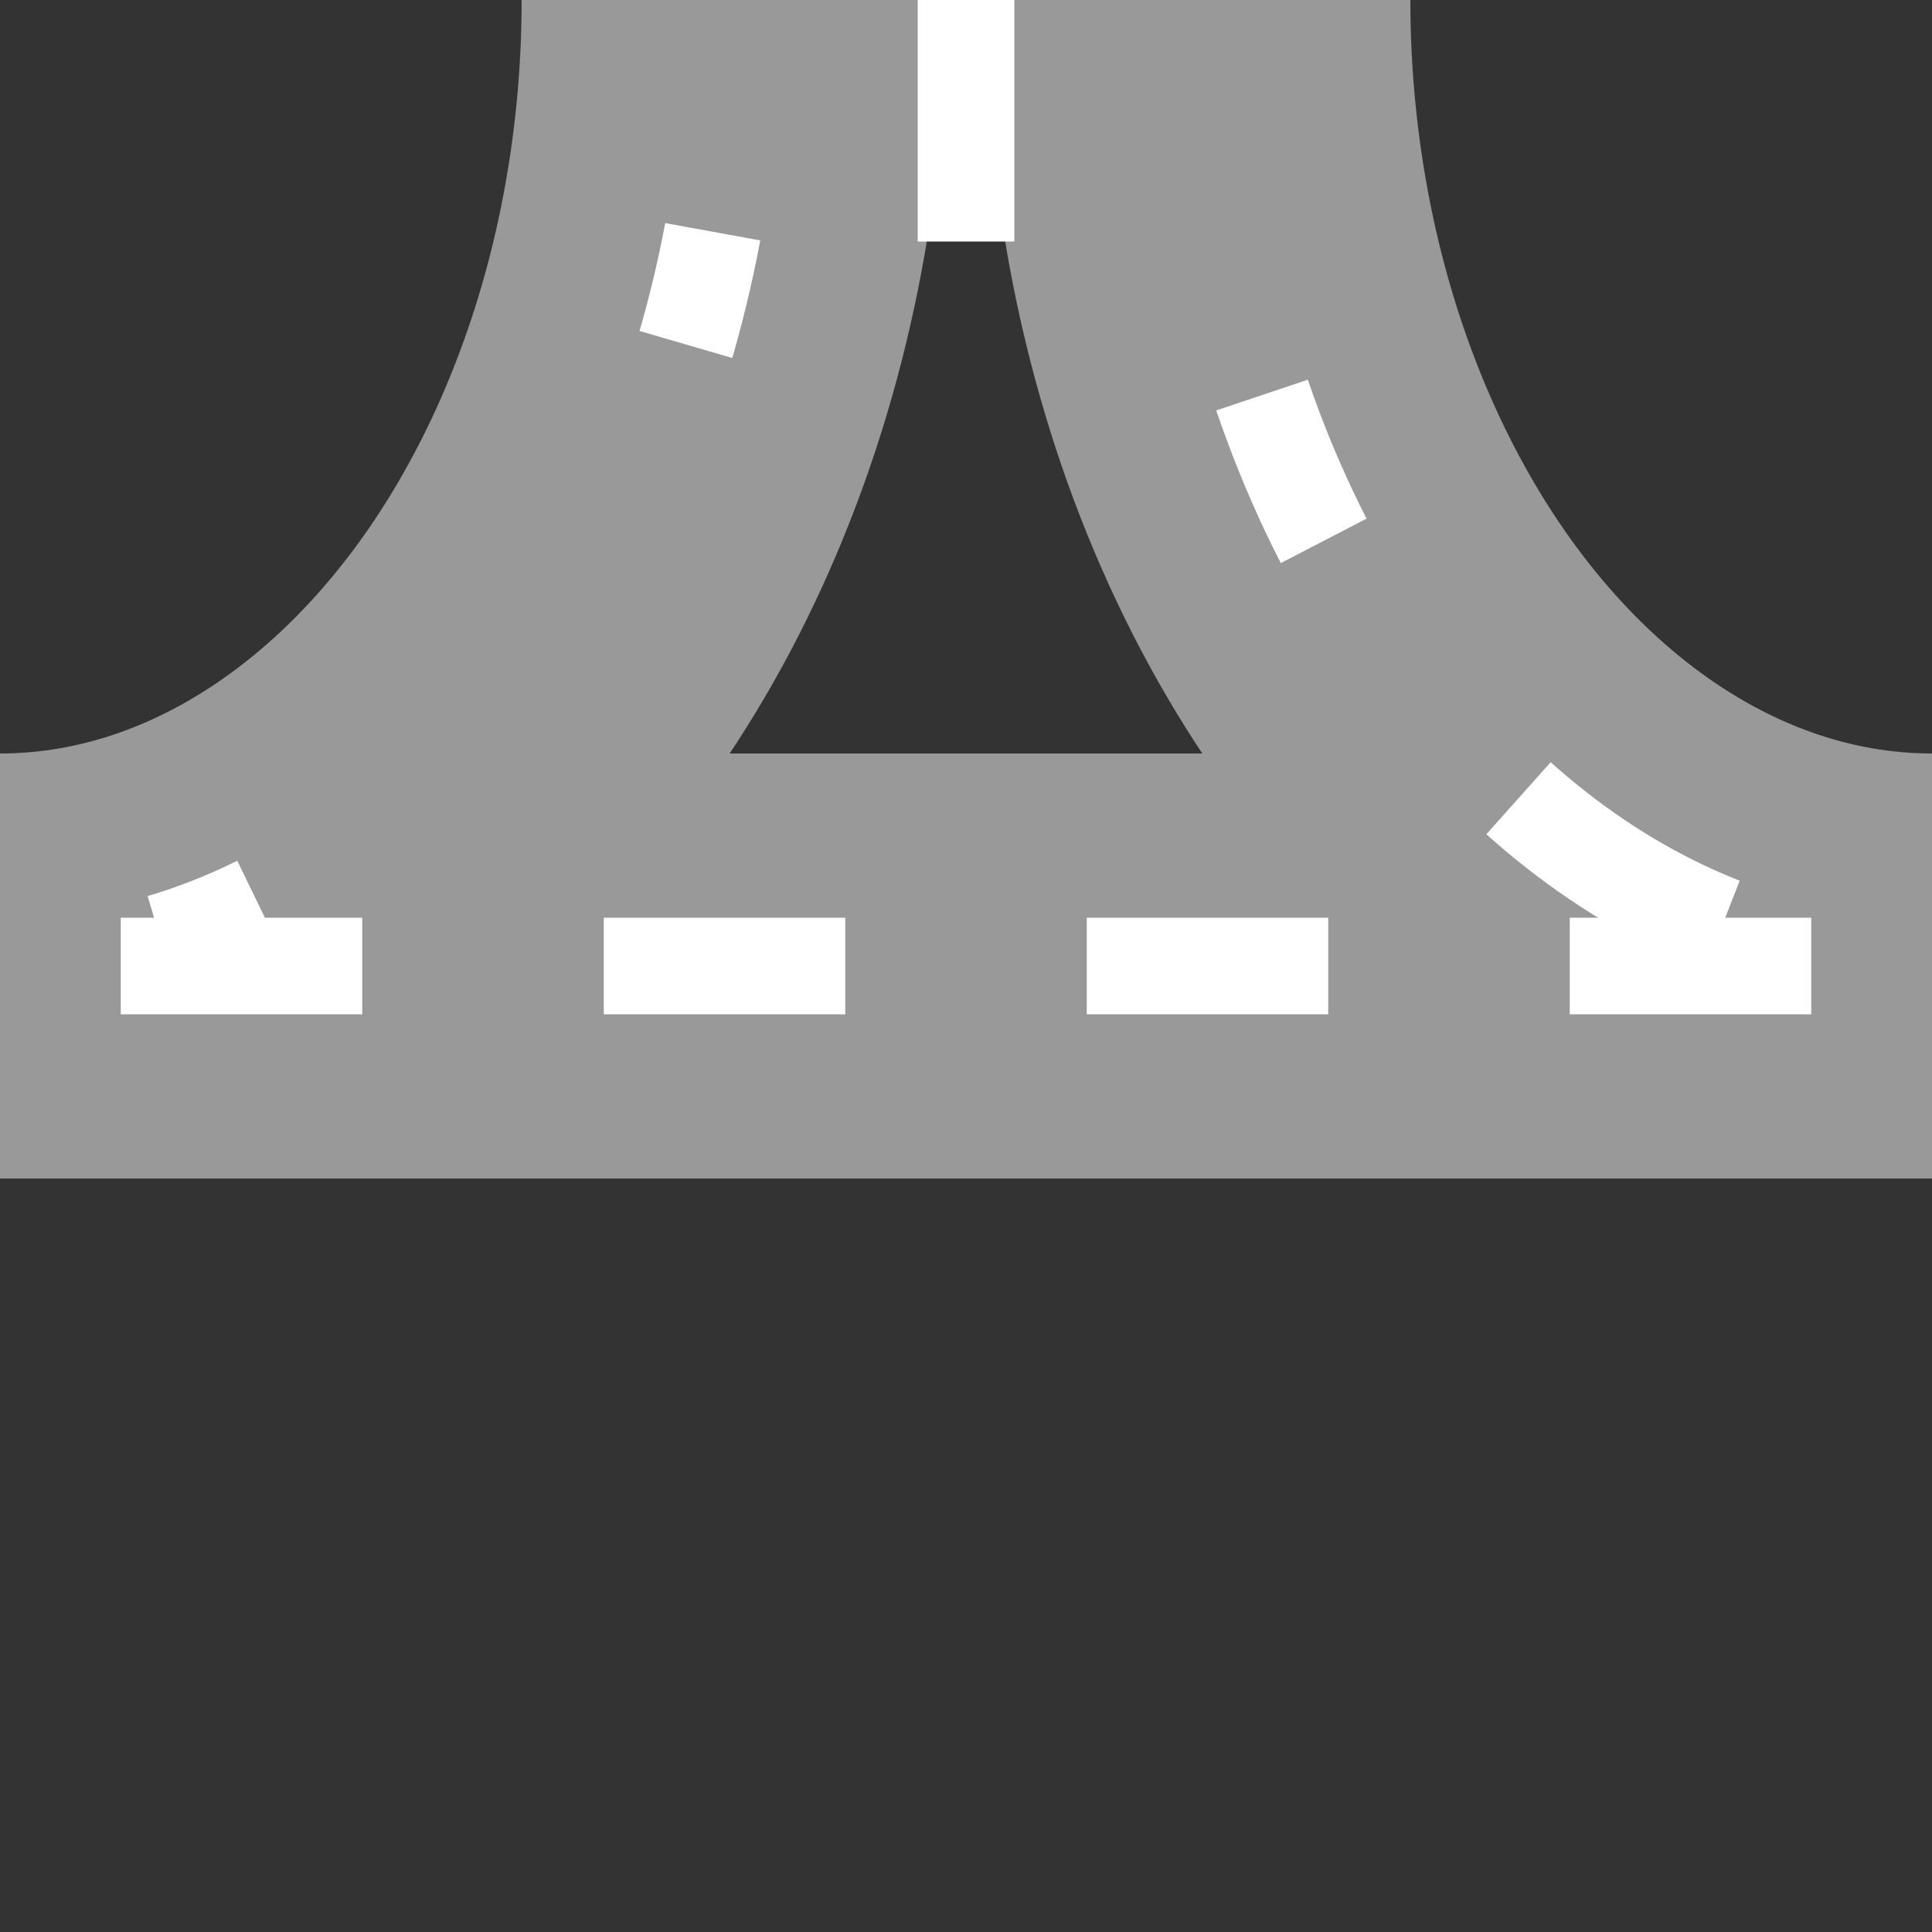
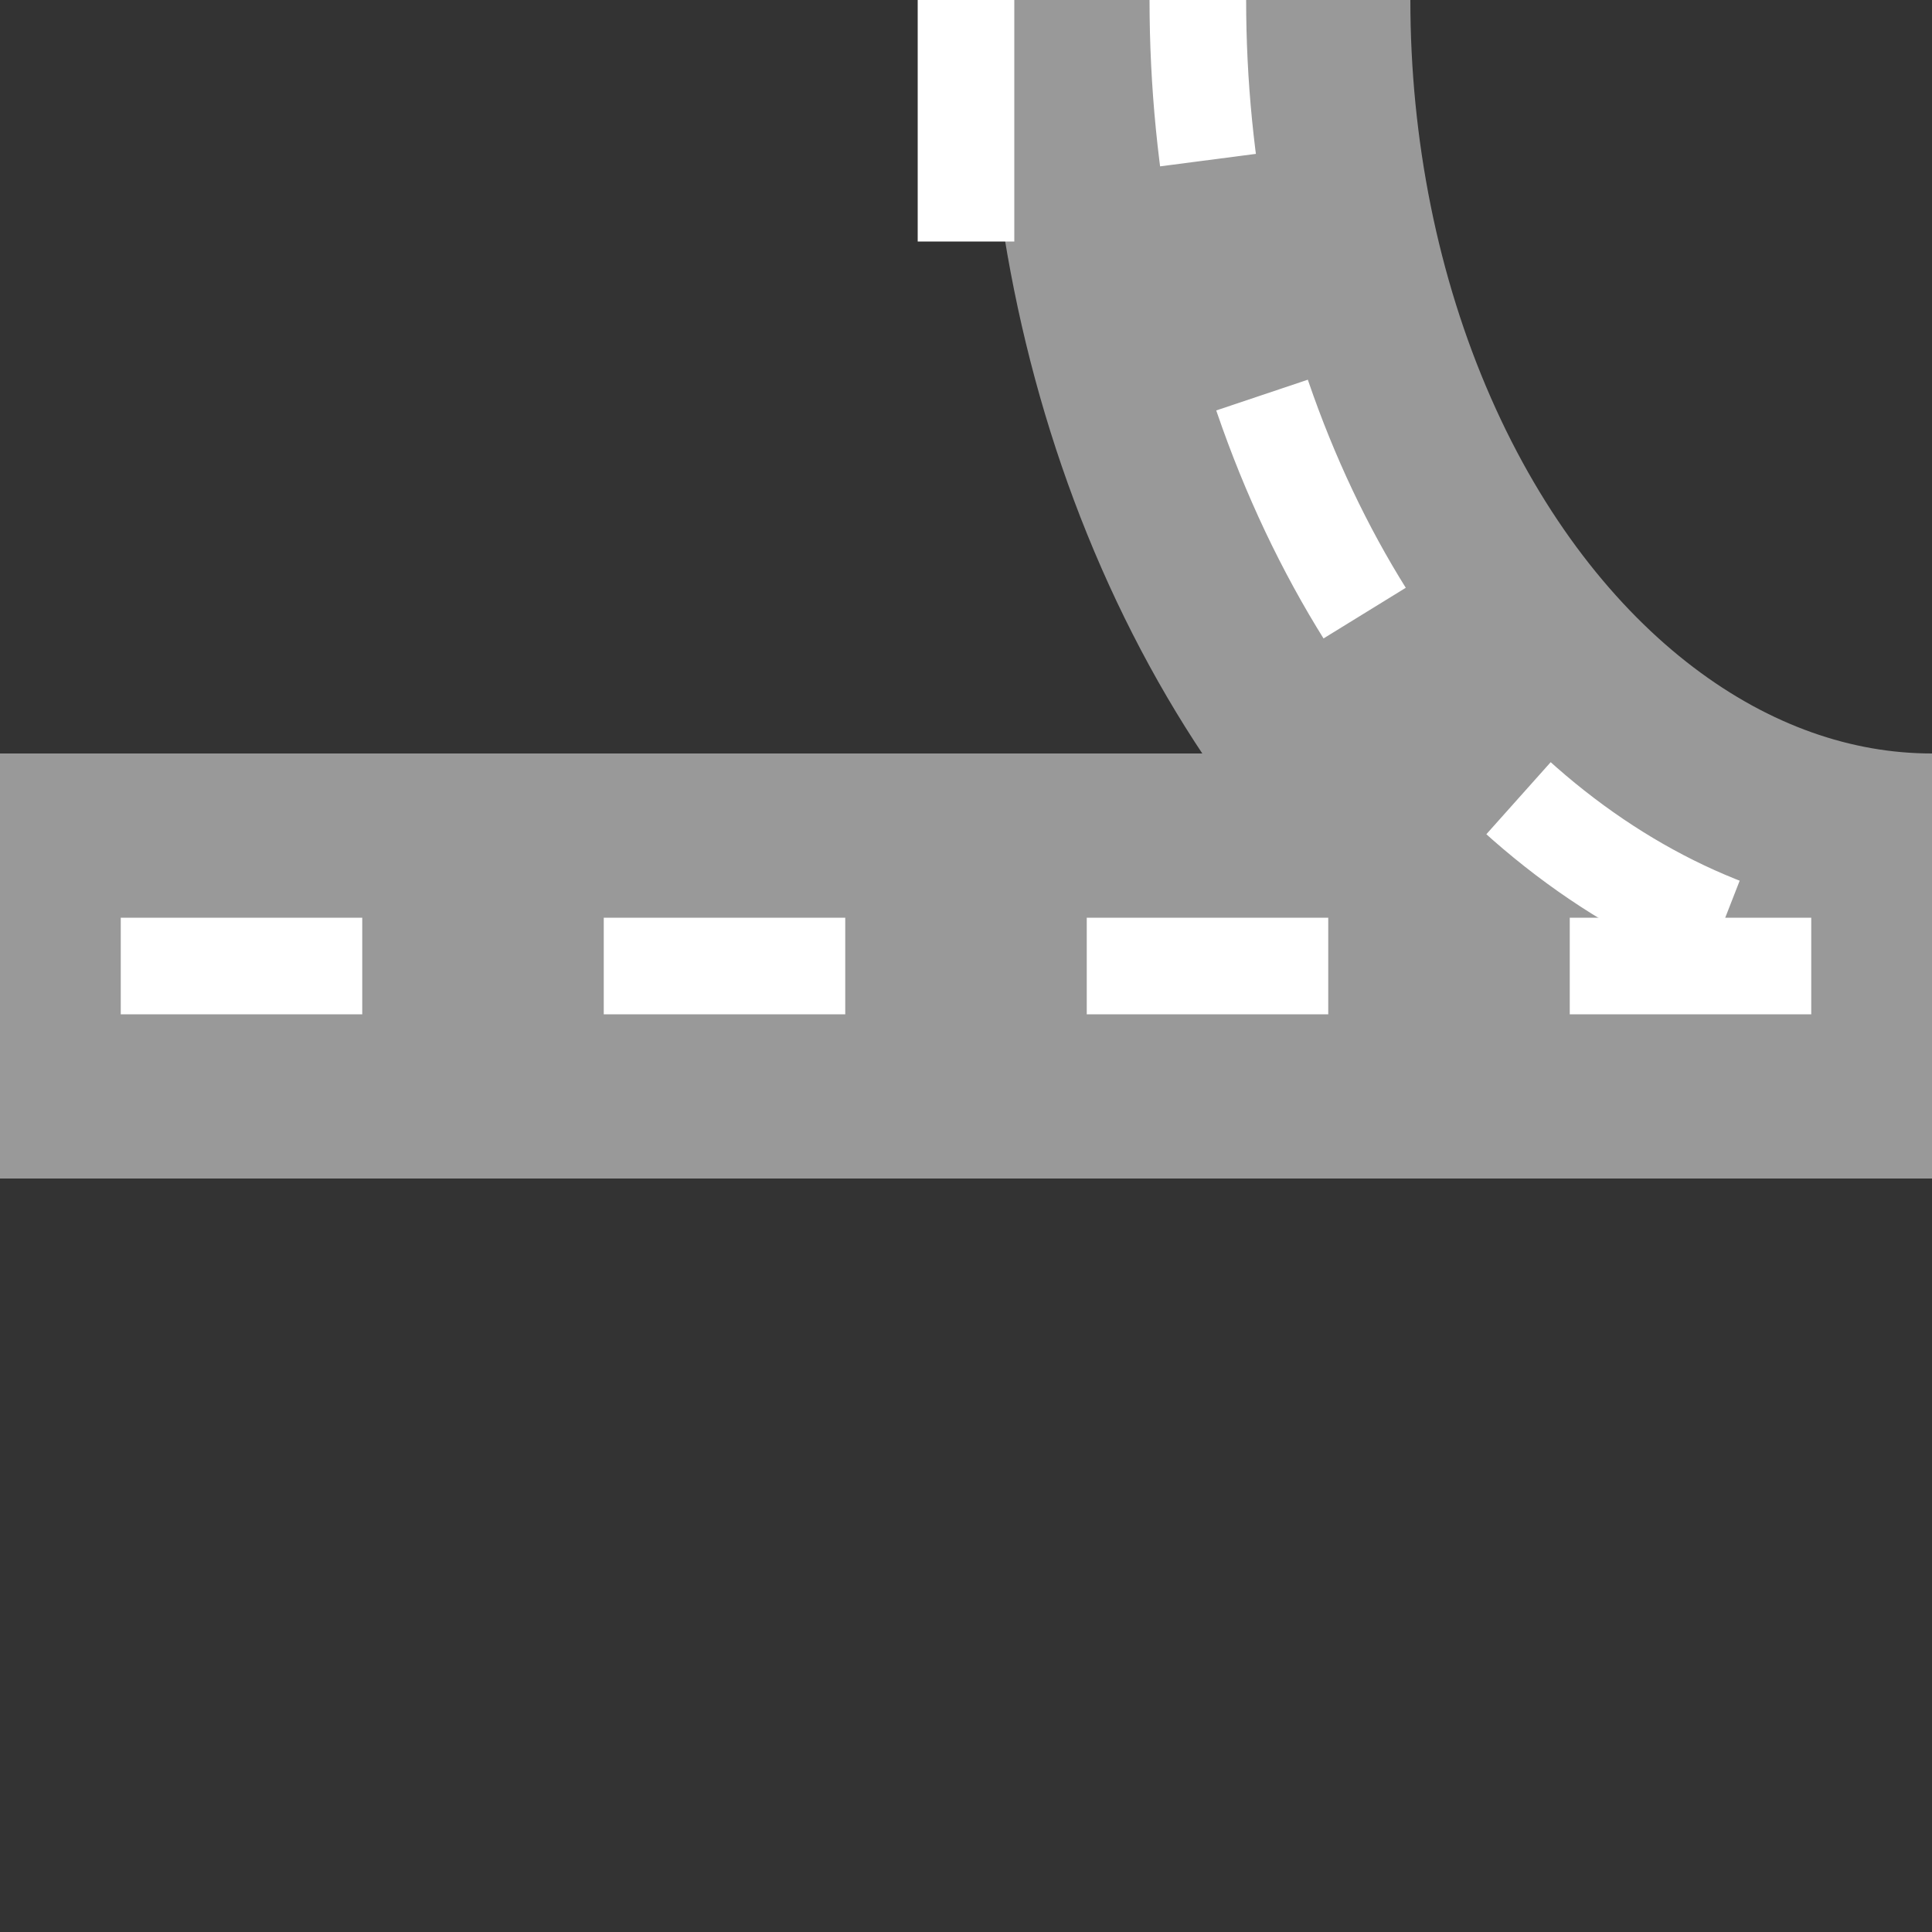
<svg xmlns="http://www.w3.org/2000/svg" width="500" height="500">
  <rect width="100%" height="100%" fill="#333333" stroke="none" />
  <g transform="rotate(-90,250,250)">
    <g style="stroke:#999;stroke-width:110px;fill:none;">
      <path d="M 250,0 L 250,500" />
      <ellipse cx="500" cy="500" ry="190" rx="250" />
-       <ellipse cx="500" cy="0" ry="190" rx="250" />
    </g>
    <g style="stroke:#FFF;stroke-width:25px;fill:none;stroke-dasharray:62.5px;">
      <path d="M 500,250   L 425,250" stroke-dasharray="0px" />
      <g style="stroke:#FFF;stroke-dasharray:0px;">
        <ellipse cx="500" cy="500" ry="190" rx="250" />
-         <ellipse cx="500" cy="0" ry="190" rx="250" />
      </g>
      <g style="stroke:#999;stroke-dasharray:81.5px;stroke-width:30px;">
-         <ellipse cx="500" cy="500" ry="190" rx="250" />
-         <ellipse cx="500" cy="0" ry="190" rx="250" />
-       </g>
+         </g>
      <path d="M 250,31.25 L 250,500" />
    </g>
  </g>
</svg>